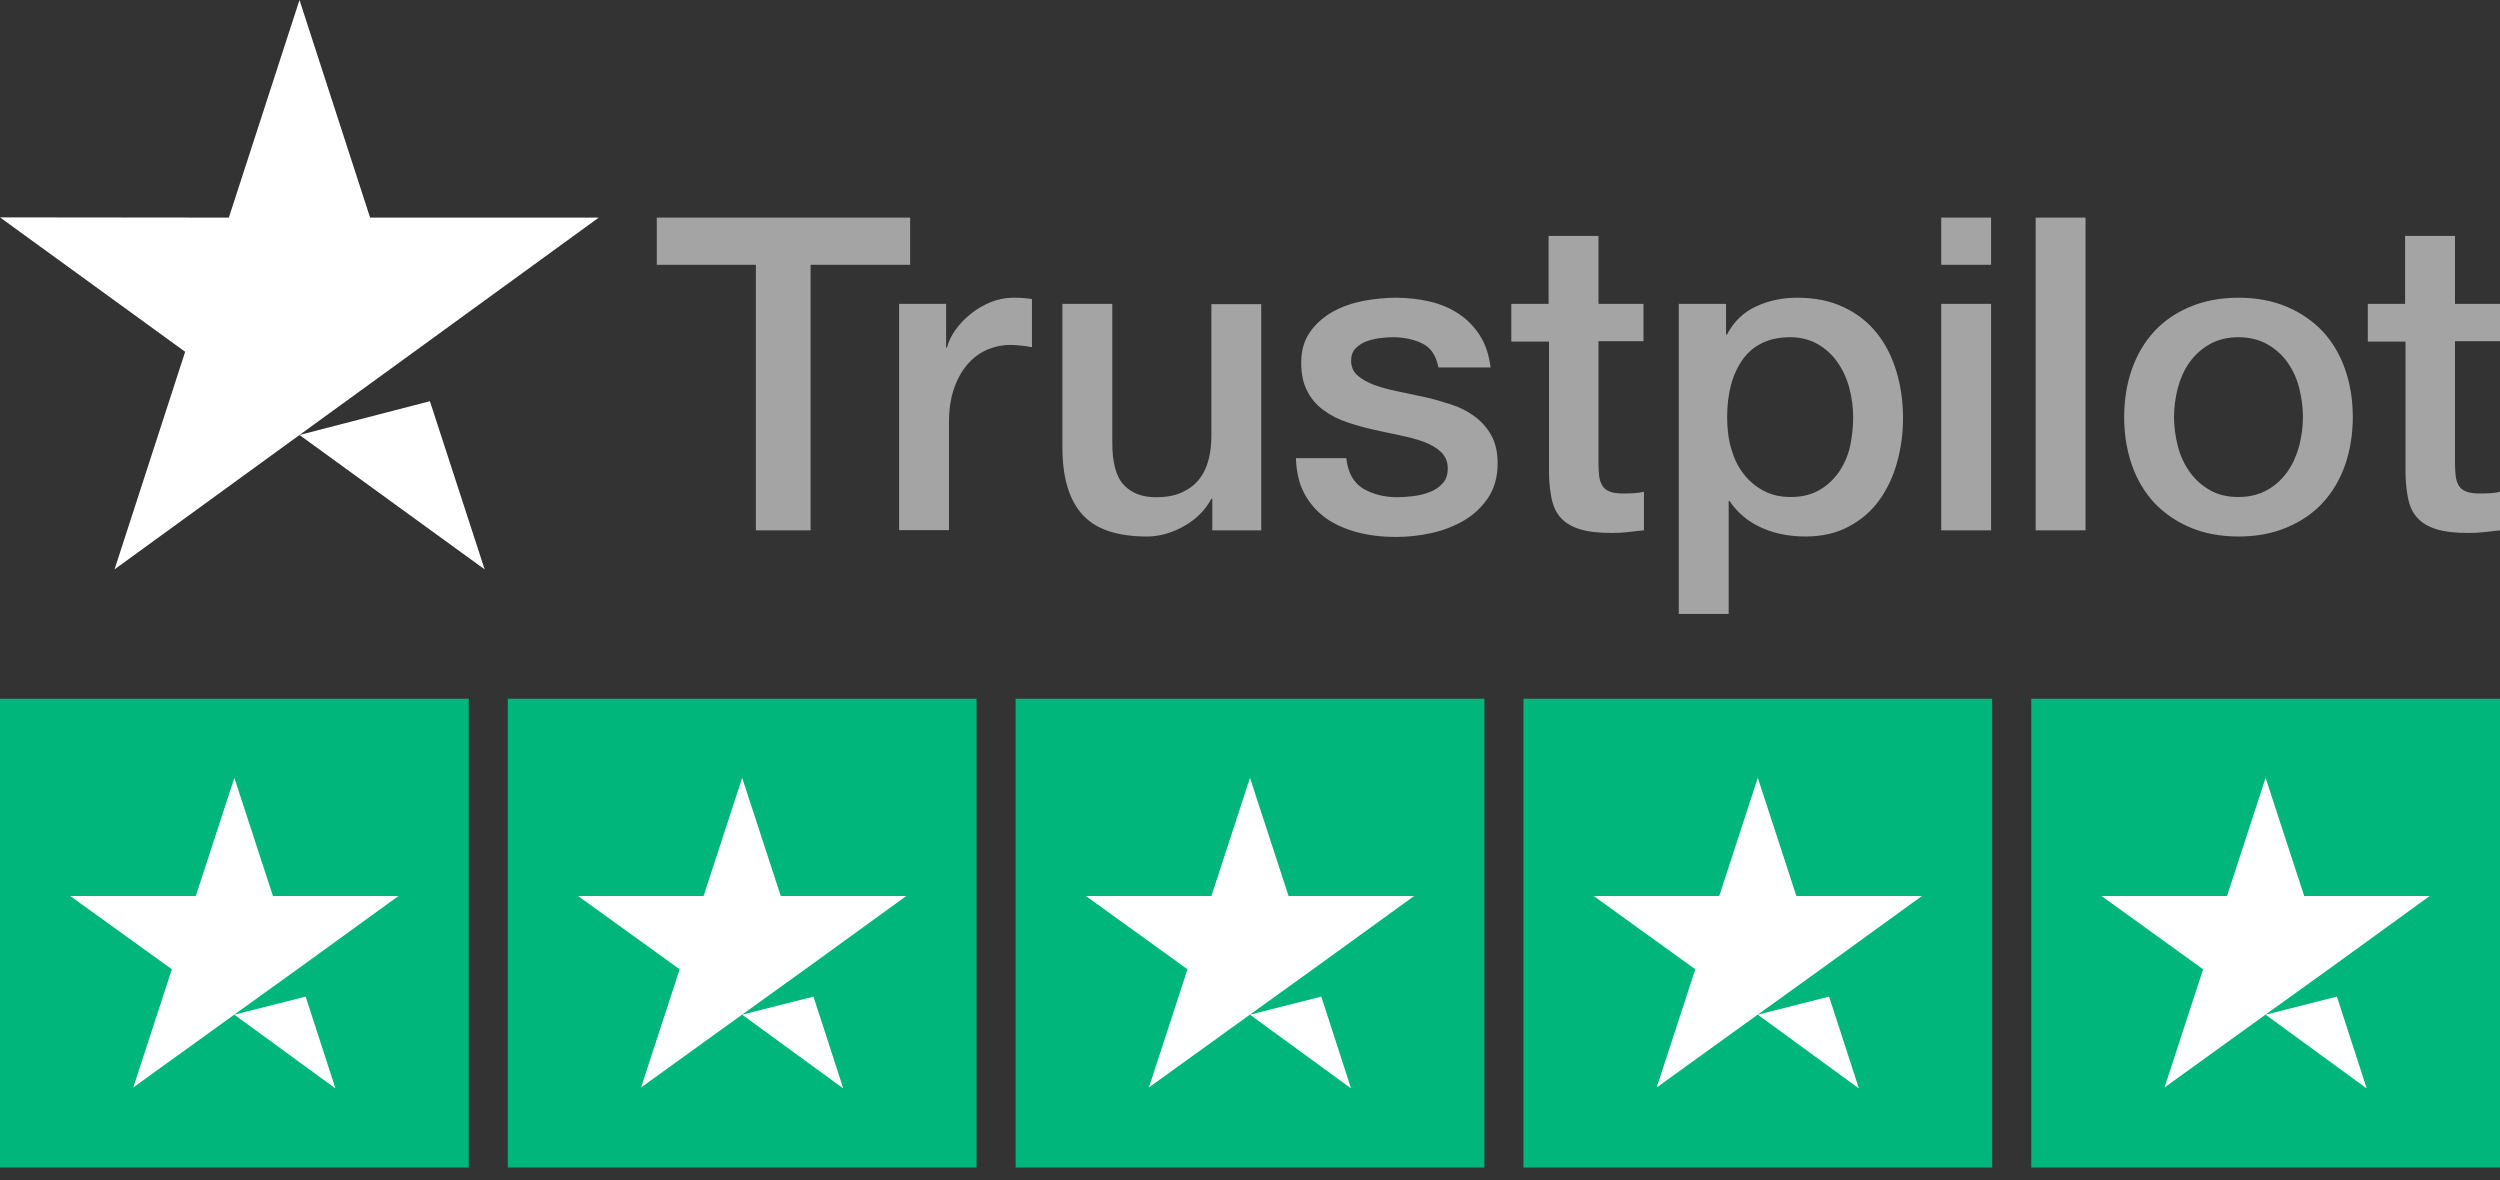
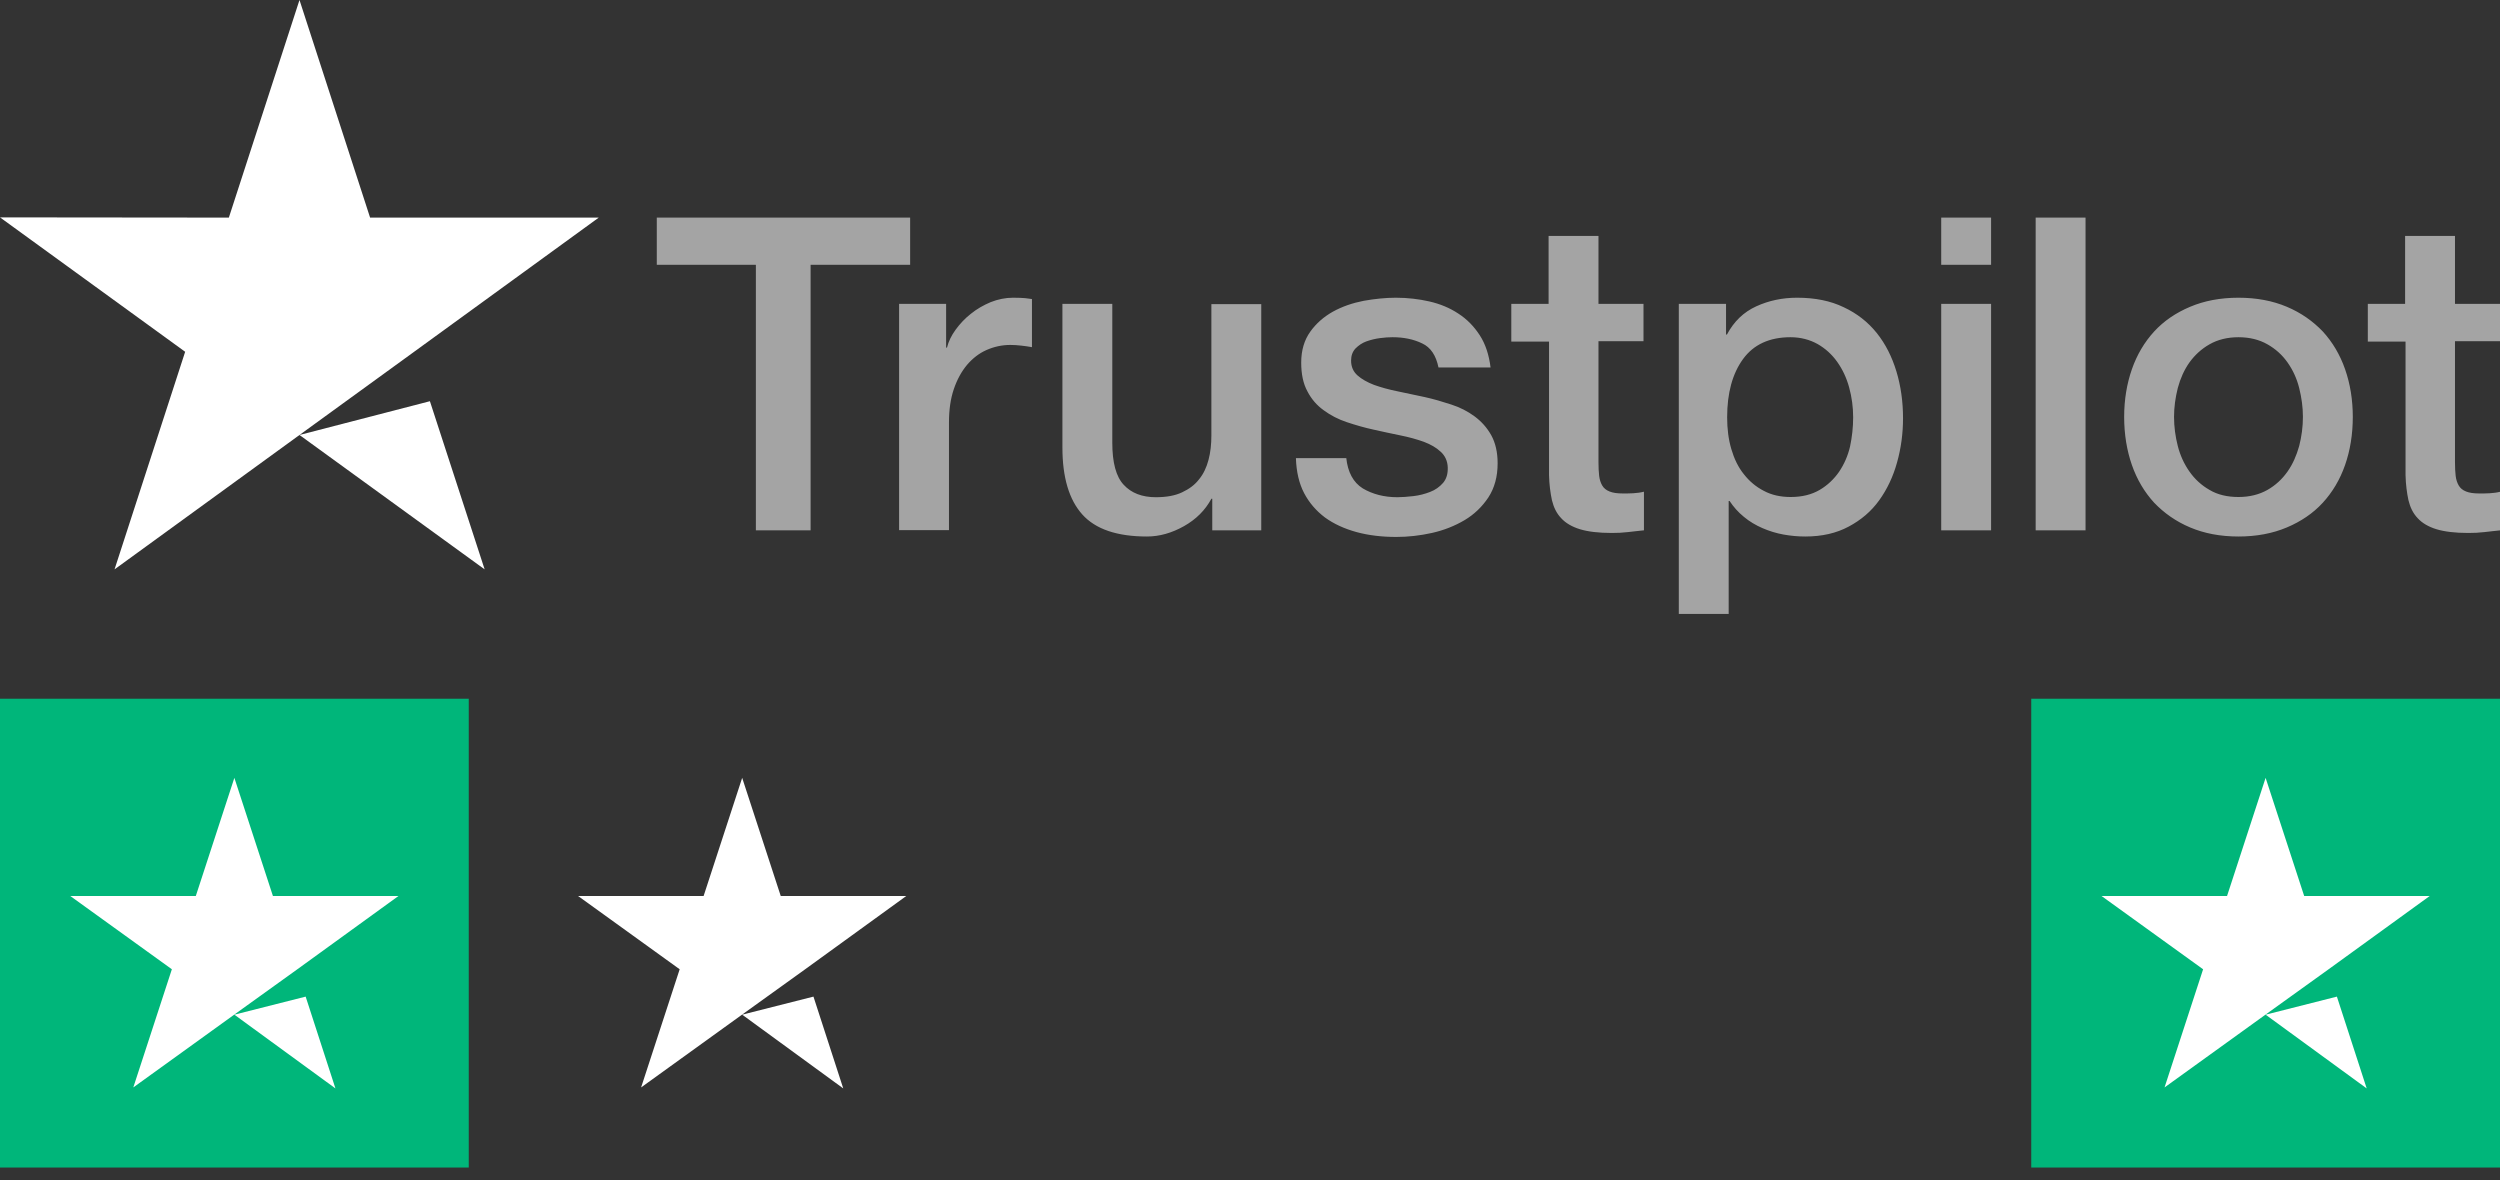
<svg xmlns="http://www.w3.org/2000/svg" width="161" height="76" viewBox="0 0 161 76" fill="none">
  <rect x="0" y="0" width="161" height="76" fill="#333333" stroke="none" />
  <g clip-path="url(#clip0_9364_13554)">
    <path d="M42.311 14.014H58.613V17.055H52.203V34.153H48.678V17.055H42.297V14.014H42.311ZM57.916 19.571H60.93V22.385H60.986C61.086 21.987 61.271 21.603 61.541 21.234C61.811 20.864 62.138 20.509 62.521 20.21C62.905 19.898 63.331 19.656 63.8 19.457C64.269 19.272 64.753 19.173 65.236 19.173C65.606 19.173 65.876 19.187 66.018 19.201C66.16 19.215 66.302 19.244 66.458 19.258V22.357C66.231 22.314 66.003 22.285 65.762 22.257C65.52 22.229 65.293 22.214 65.065 22.214C64.525 22.214 64.014 22.328 63.531 22.541C63.047 22.754 62.635 23.081 62.28 23.494C61.924 23.92 61.64 24.431 61.427 25.057C61.214 25.682 61.114 26.393 61.114 27.203V34.139H57.902V19.571H57.916ZM81.225 34.153H78.07V32.12H78.013C77.615 32.859 77.032 33.442 76.251 33.883C75.469 34.323 74.673 34.551 73.863 34.551C71.944 34.551 70.552 34.082 69.699 33.13C68.846 32.177 68.42 30.742 68.42 28.823V19.571H71.632V28.511C71.632 29.79 71.873 30.699 72.371 31.225C72.854 31.751 73.55 32.021 74.431 32.021C75.114 32.021 75.668 31.922 76.123 31.708C76.578 31.495 76.947 31.225 77.217 30.87C77.501 30.529 77.7 30.102 77.828 29.619C77.956 29.136 78.013 28.61 78.013 28.041V19.585H81.225V34.153ZM86.697 29.477C86.796 30.415 87.152 31.069 87.763 31.453C88.388 31.822 89.127 32.021 89.994 32.021C90.293 32.021 90.634 31.993 91.018 31.95C91.401 31.907 91.771 31.808 92.098 31.68C92.439 31.552 92.709 31.353 92.936 31.097C93.15 30.841 93.249 30.515 93.235 30.102C93.221 29.69 93.064 29.349 92.78 29.093C92.496 28.823 92.14 28.624 91.7 28.454C91.259 28.297 90.762 28.155 90.193 28.041C89.625 27.928 89.056 27.8 88.474 27.672C87.877 27.544 87.294 27.373 86.74 27.189C86.185 27.004 85.688 26.748 85.247 26.421C84.807 26.109 84.451 25.696 84.195 25.199C83.925 24.701 83.798 24.09 83.798 23.351C83.798 22.555 83.997 21.902 84.38 21.362C84.764 20.822 85.261 20.395 85.844 20.068C86.441 19.741 87.095 19.514 87.82 19.372C88.545 19.244 89.241 19.173 89.895 19.173C90.648 19.173 91.373 19.258 92.055 19.414C92.737 19.571 93.363 19.827 93.917 20.196C94.471 20.552 94.926 21.02 95.296 21.589C95.665 22.157 95.892 22.854 95.992 23.664H92.638C92.481 22.896 92.14 22.371 91.586 22.115C91.032 21.845 90.392 21.717 89.682 21.717C89.454 21.717 89.184 21.731 88.871 21.774C88.559 21.816 88.275 21.887 87.99 21.987C87.72 22.086 87.493 22.243 87.294 22.442C87.109 22.641 87.01 22.896 87.01 23.223C87.01 23.621 87.152 23.934 87.422 24.176C87.692 24.417 88.047 24.616 88.488 24.787C88.928 24.943 89.426 25.085 89.994 25.199C90.563 25.313 91.145 25.441 91.742 25.569C92.325 25.696 92.894 25.867 93.462 26.052C94.031 26.236 94.528 26.492 94.969 26.819C95.409 27.146 95.765 27.544 96.035 28.027C96.305 28.511 96.447 29.122 96.447 29.832C96.447 30.699 96.248 31.424 95.85 32.035C95.452 32.632 94.94 33.13 94.315 33.499C93.689 33.869 92.979 34.153 92.211 34.323C91.444 34.494 90.677 34.579 89.923 34.579C88.999 34.579 88.147 34.48 87.365 34.267C86.583 34.053 85.901 33.741 85.332 33.329C84.764 32.902 84.309 32.376 83.982 31.751C83.656 31.126 83.485 30.372 83.457 29.505H86.697V29.477ZM97.299 19.571H99.73V15.193H102.942V19.571H105.841V21.973H102.942V29.761C102.942 30.102 102.956 30.387 102.985 30.642C103.013 30.884 103.084 31.097 103.184 31.268C103.283 31.438 103.439 31.566 103.653 31.651C103.866 31.737 104.136 31.779 104.505 31.779C104.733 31.779 104.96 31.779 105.187 31.765C105.415 31.751 105.642 31.723 105.87 31.666V34.153C105.514 34.196 105.159 34.224 104.832 34.267C104.491 34.309 104.15 34.323 103.795 34.323C102.942 34.323 102.26 34.238 101.748 34.082C101.236 33.925 100.824 33.684 100.54 33.371C100.242 33.059 100.057 32.675 99.943 32.206C99.844 31.737 99.772 31.197 99.758 30.6V22.001H97.328V19.571H97.299ZM108.115 19.571H111.157V21.546H111.214C111.668 20.694 112.294 20.097 113.104 19.727C113.914 19.358 114.781 19.173 115.733 19.173C116.884 19.173 117.879 19.372 118.732 19.784C119.585 20.182 120.295 20.736 120.864 21.447C121.432 22.157 121.845 22.982 122.129 23.92C122.413 24.858 122.555 25.867 122.555 26.933C122.555 27.914 122.427 28.866 122.172 29.775C121.916 30.699 121.532 31.509 121.02 32.22C120.509 32.931 119.855 33.485 119.059 33.911C118.263 34.338 117.339 34.551 116.259 34.551C115.79 34.551 115.321 34.508 114.852 34.423C114.383 34.338 113.928 34.196 113.502 34.011C113.075 33.826 112.663 33.584 112.308 33.286C111.938 32.987 111.64 32.646 111.384 32.263H111.327V39.539H108.115V19.571ZM119.343 26.876C119.343 26.222 119.258 25.583 119.087 24.957C118.917 24.332 118.661 23.792 118.32 23.309C117.979 22.826 117.552 22.442 117.055 22.157C116.543 21.873 115.961 21.717 115.307 21.717C113.957 21.717 112.933 22.186 112.251 23.124C111.569 24.062 111.228 25.313 111.228 26.876C111.228 27.615 111.313 28.297 111.498 28.923C111.683 29.548 111.938 30.088 112.308 30.543C112.663 30.998 113.09 31.353 113.587 31.609C114.085 31.879 114.667 32.007 115.321 32.007C116.06 32.007 116.671 31.85 117.183 31.552C117.695 31.253 118.107 30.856 118.434 30.387C118.76 29.903 119.002 29.363 119.144 28.752C119.272 28.141 119.343 27.516 119.343 26.876ZM125.014 14.014H128.226V17.055H125.014V14.014ZM125.014 19.571H128.226V34.153H125.014V19.571ZM131.097 14.014H134.309V34.153H131.097V14.014ZM144.158 34.551C142.993 34.551 141.955 34.352 141.046 33.968C140.136 33.584 139.369 33.044 138.729 32.376C138.104 31.694 137.621 30.884 137.294 29.946C136.967 29.008 136.796 27.97 136.796 26.848C136.796 25.739 136.967 24.716 137.294 23.778C137.621 22.84 138.104 22.03 138.729 21.347C139.355 20.665 140.136 20.139 141.046 19.756C141.955 19.372 142.993 19.173 144.158 19.173C145.324 19.173 146.361 19.372 147.271 19.756C148.181 20.139 148.948 20.679 149.588 21.347C150.213 22.03 150.696 22.84 151.023 23.778C151.35 24.716 151.52 25.739 151.52 26.848C151.52 27.97 151.35 29.008 151.023 29.946C150.696 30.884 150.213 31.694 149.588 32.376C148.962 33.059 148.181 33.584 147.271 33.968C146.361 34.352 145.324 34.551 144.158 34.551ZM144.158 32.007C144.869 32.007 145.494 31.85 146.02 31.552C146.546 31.253 146.972 30.856 147.314 30.372C147.655 29.889 147.896 29.335 148.067 28.724C148.223 28.113 148.308 27.487 148.308 26.848C148.308 26.222 148.223 25.611 148.067 24.986C147.91 24.36 147.655 23.82 147.314 23.337C146.972 22.854 146.546 22.47 146.02 22.172C145.494 21.873 144.869 21.717 144.158 21.717C143.448 21.717 142.822 21.873 142.297 22.172C141.771 22.47 141.344 22.868 141.003 23.337C140.662 23.82 140.42 24.36 140.25 24.986C140.094 25.611 140.008 26.222 140.008 26.848C140.008 27.487 140.094 28.113 140.25 28.724C140.406 29.335 140.662 29.889 141.003 30.372C141.344 30.856 141.771 31.253 142.297 31.552C142.822 31.865 143.448 32.007 144.158 32.007ZM152.458 19.571H154.889V15.193H158.101V19.571H161V21.973H158.101V29.761C158.101 30.102 158.115 30.387 158.144 30.642C158.172 30.884 158.243 31.097 158.343 31.268C158.442 31.438 158.598 31.566 158.812 31.651C159.025 31.737 159.295 31.779 159.664 31.779C159.892 31.779 160.119 31.779 160.346 31.765C160.574 31.751 160.801 31.723 161.029 31.666V34.153C160.673 34.196 160.318 34.224 159.991 34.267C159.65 34.309 159.309 34.323 158.954 34.323C158.101 34.323 157.419 34.238 156.907 34.082C156.395 33.925 155.983 33.684 155.699 33.371C155.401 33.059 155.216 32.675 155.102 32.206C155.003 31.737 154.931 31.197 154.917 30.6V22.001H152.487V19.571H152.458Z" fill="#A4A4A4" />
    <path d="M19.287 28.013L27.686 25.838L31.211 36.668L19.287 28.013ZM38.559 14.014H23.834L19.287 0L14.738 14.014L0 13.999L11.924 22.655L7.376 36.668L19.287 28.013L26.649 22.669L38.559 14.014Z" fill="white" />
  </g>
  <g clip-path="url(#clip1_9364_13554)">
    <path d="M30.188 45H0V75.188H30.188V45Z" fill="#00B67A" />
-     <path d="M62.891 45H32.703V75.188H62.891V45Z" fill="#00B67A" />
-     <path d="M95.594 45H65.406V75.188H95.594V45Z" fill="#00B67A" />
-     <path d="M128.297 45H98.109V75.188H128.297V45Z" fill="#00B67A" />
    <path d="M161 45H130.812V75.188H161V45Z" fill="#00B67A" />
    <path d="M15.093 65.345L19.684 64.182L21.602 70.094L15.093 65.345ZM25.659 57.704H17.577L15.093 50.094L12.609 57.704H4.527L11.068 62.421L8.584 70.031L15.124 65.314L19.149 62.421L25.659 57.704Z" fill="white" />
    <path d="M47.796 65.345L52.387 64.182L54.305 70.094L47.796 65.345ZM58.362 57.704H50.28L47.796 50.094L45.312 57.704H37.23L43.771 62.421L41.287 70.031L47.828 65.314L51.852 62.421L58.362 57.704Z" fill="white" />
-     <path d="M80.499 65.345L85.09 64.182L87.008 70.094L80.499 65.345ZM91.065 57.704H82.983L80.499 50.094L78.015 57.704H69.934L76.474 62.421L73.99 70.031L80.531 65.314L84.556 62.421L91.065 57.704Z" fill="white" />
-     <path d="M113.202 65.345L117.793 64.182L119.712 70.094L113.202 65.345ZM123.768 57.704H115.687L113.202 50.094L110.718 57.704H102.637L109.177 62.421L106.693 70.031L113.234 65.314L117.259 62.421L123.768 57.704Z" fill="white" />
    <path d="M145.905 65.345L150.496 64.182L152.415 70.094L145.905 65.345ZM156.471 57.704H148.39L145.905 50.094L143.421 57.704H135.34L141.88 62.421L139.396 70.031L145.937 65.314L149.962 62.421L156.471 57.704Z" fill="white" />
  </g>
  <defs>
    <clipPath id="clip0_9364_13554">
      <rect width="161" height="39.539" fill="white" />
    </clipPath>
    <clipPath id="clip1_9364_13554">
      <rect width="161" height="30.188" fill="white" transform="translate(0 45)" />
    </clipPath>
  </defs>
</svg>